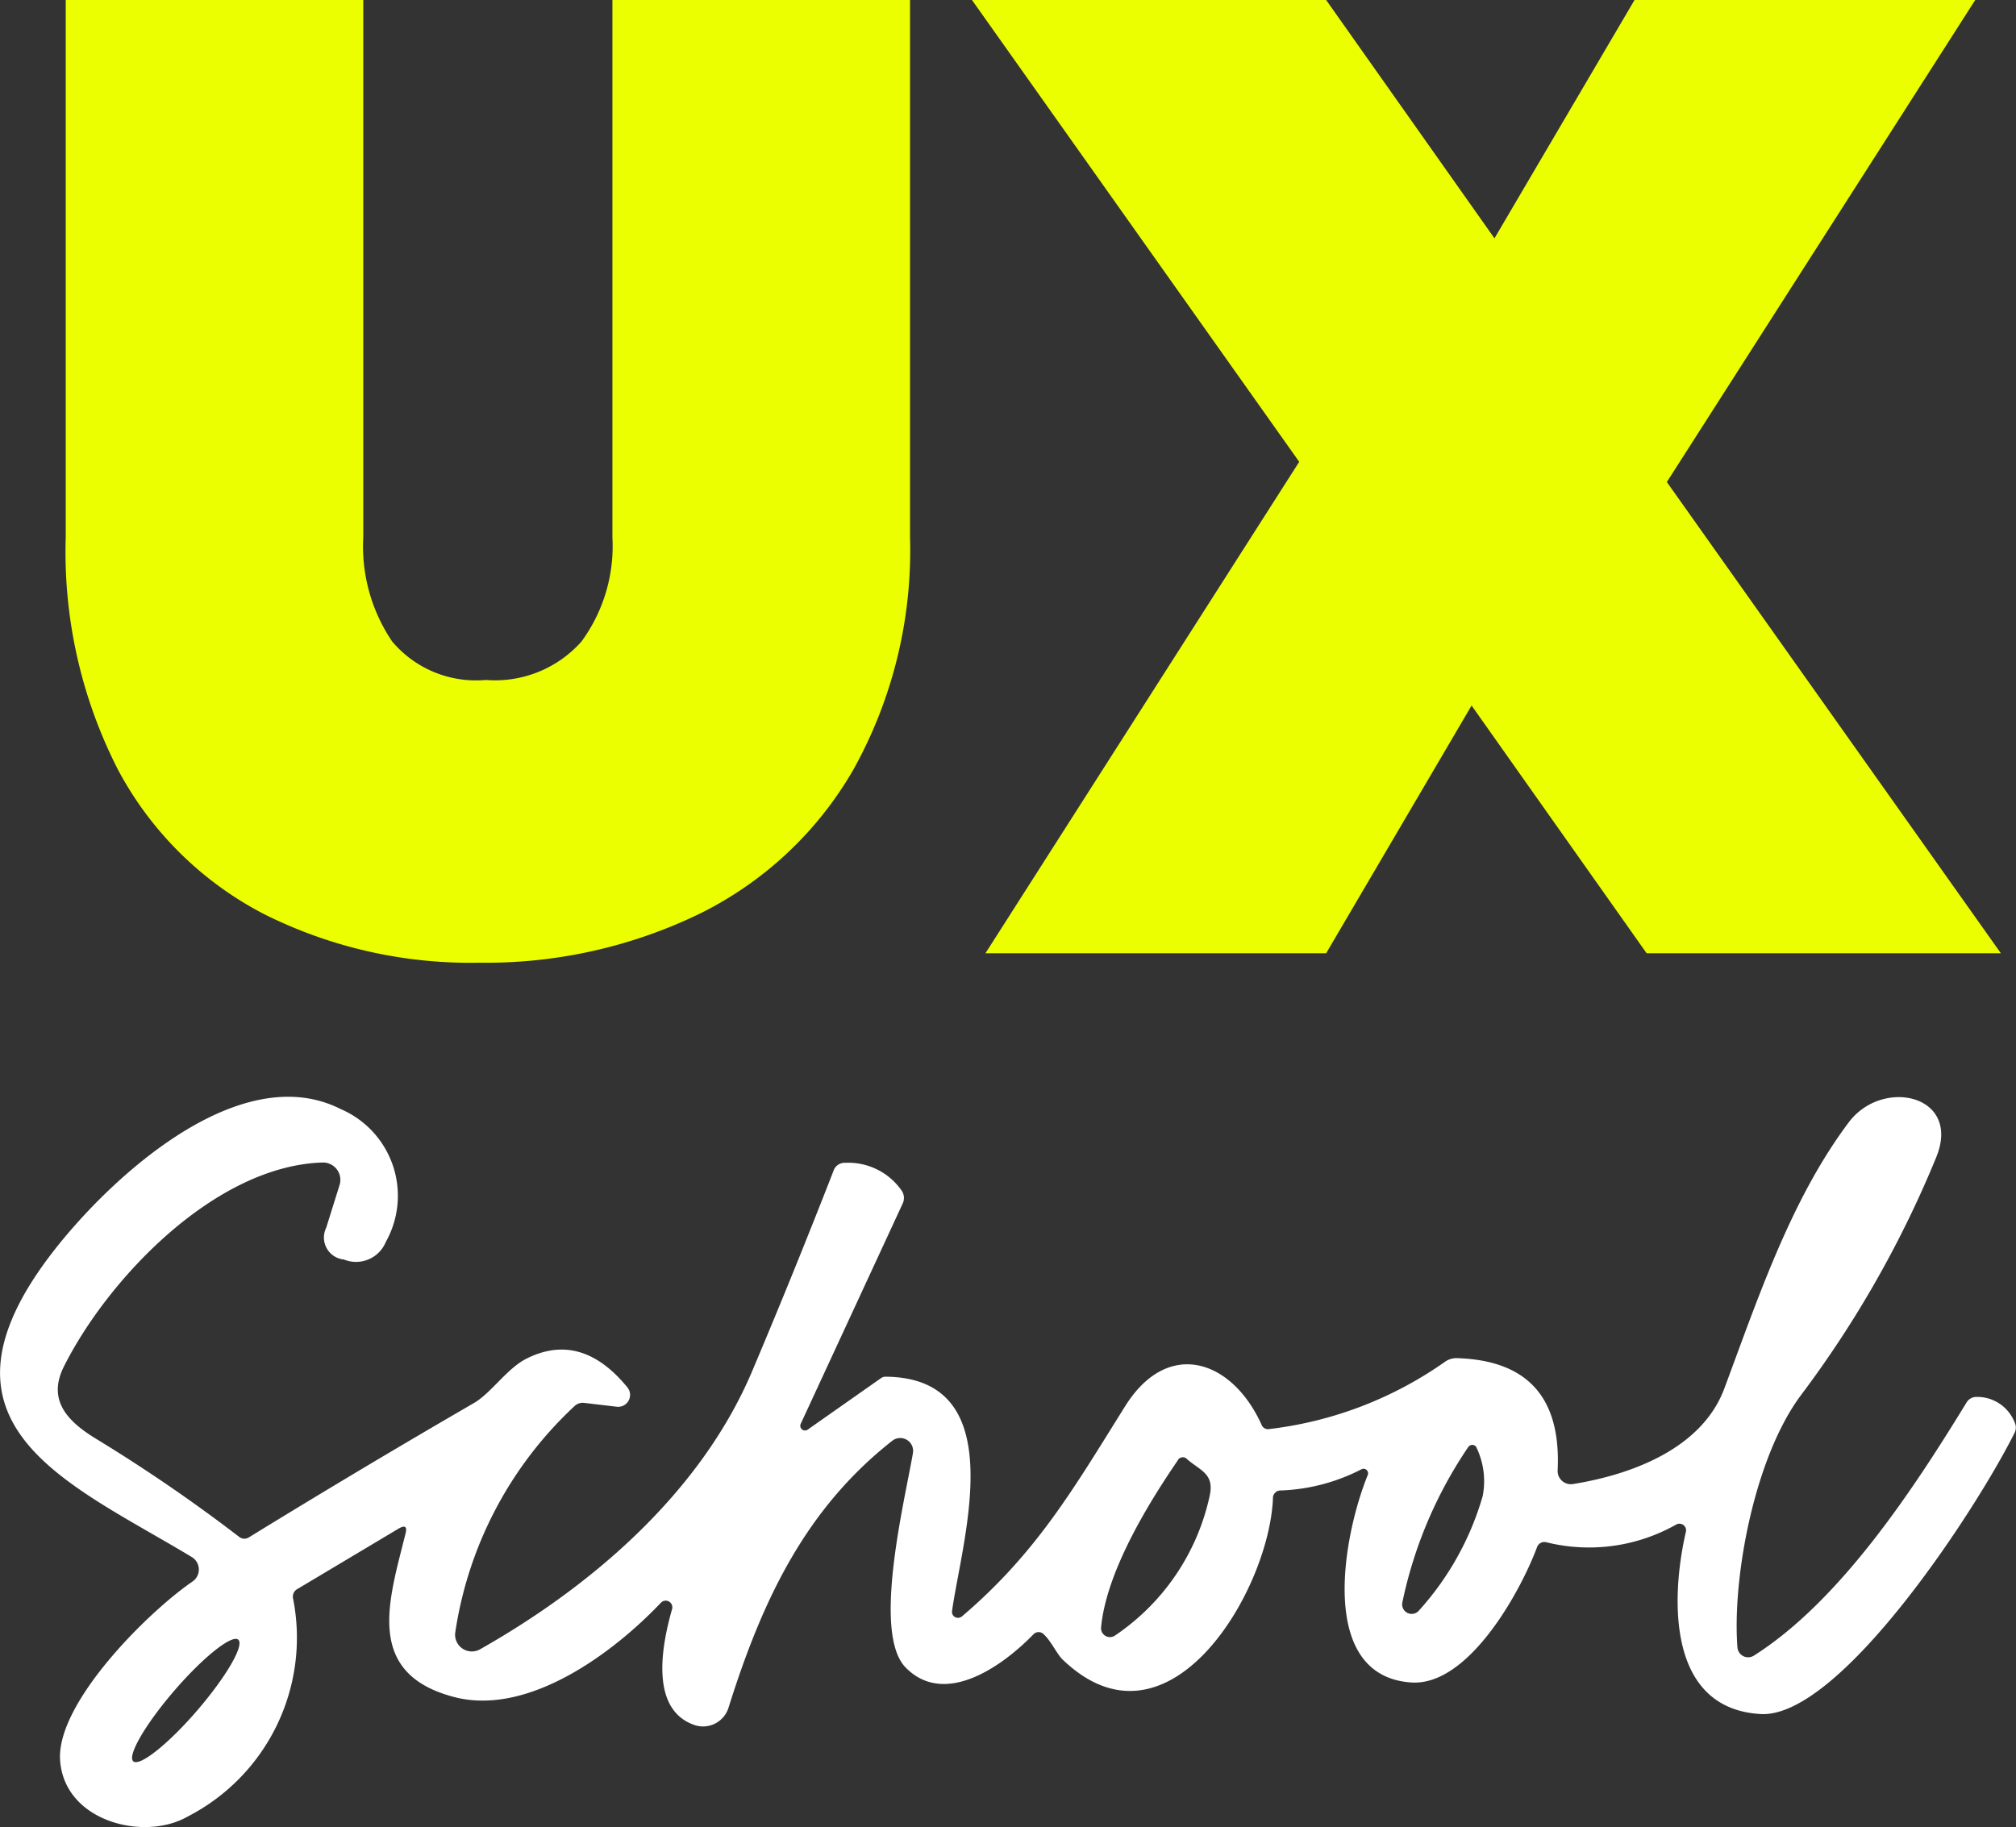
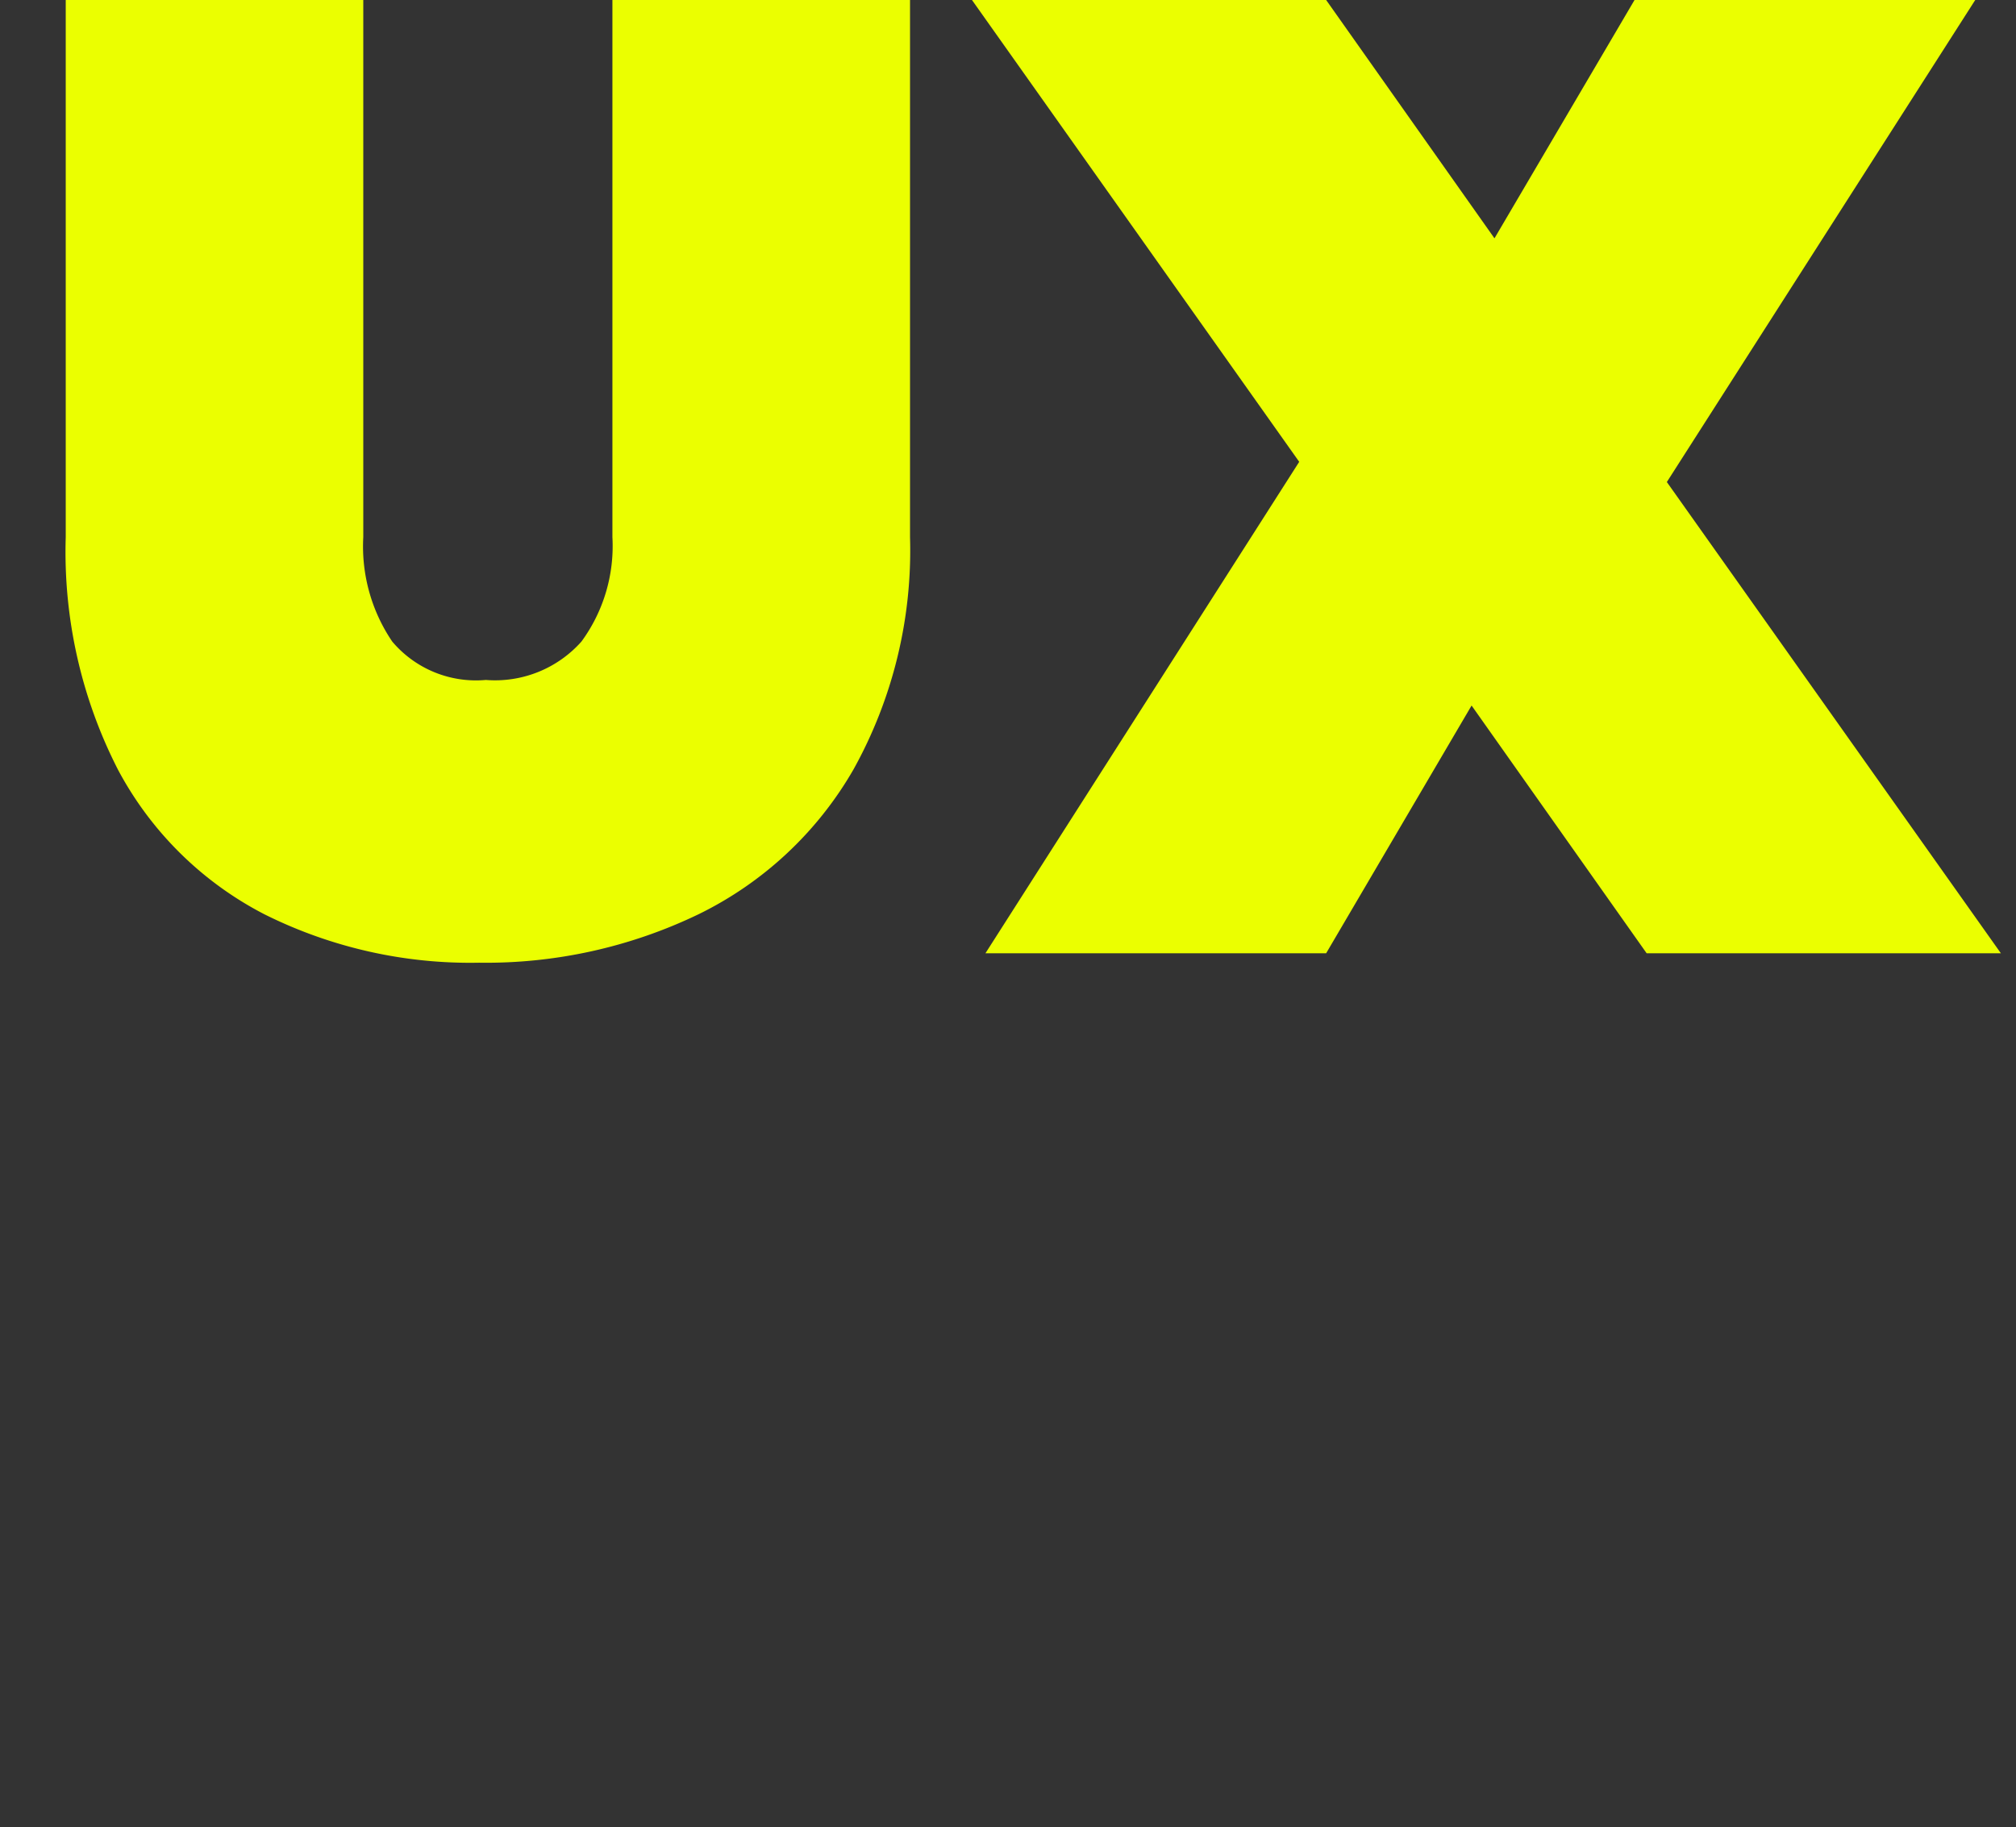
<svg xmlns="http://www.w3.org/2000/svg" width="88.325" height="80.06" viewBox="0 0 88.325 80.06">
  <rect x="0" y="0" width="88.325" height="80.06" fill="#333333" stroke="none" />
  <g id="Group_1236" data-name="Group 1236" transform="translate(-880.837 -51.228)">
    <g id="Component_2_1" data-name="Component 2 – 1" transform="translate(880.837 51.228)">
-       <path id="_14_1_" data-name="14 (1)" d="M19.778,20.192l-4.4,2.627a.388.388,0,0,0-.2.459A8.807,8.807,0,0,1,10.551,32.8c-1.92,1.1-5.424.206-5.587-2.49-.148-2.485,3.809-6.442,5.8-7.808a.638.638,0,0,0-.032-1.076C5.4,18.208-1.1,15.729,4.463,8.3c2.5-3.329,8.3-8.779,12.8-6.5A4.134,4.134,0,0,1,19.235,7.62a1.409,1.409,0,0,1-1.836.77A.968.968,0,0,1,16.623,7l.586-1.873a.76.76,0,0,0-.754-.987c-4.706.148-9.4,5.1-11.322,8.937-.728,1.451.121,2.379,1.377,3.15A70.926,70.926,0,0,1,12.8,20.535a.365.365,0,0,0,.443.026q4.9-3.012,9.855-5.883c.754-.438,1.435-1.5,2.284-1.936q2.411-1.224,4.437,1.25a.522.522,0,0,1-.464.849l-1.435-.169a.517.517,0,0,0-.412.137,16.967,16.967,0,0,0-5.228,9.908.733.733,0,0,0,1.082.754c4.949-2.8,9.7-6.911,11.934-12.213q1.825-4.316,3.551-8.747a.515.515,0,0,1,.522-.359,2.847,2.847,0,0,1,2.453,1.2.57.57,0,0,1,.058.586l-4.463,9.644a.206.206,0,0,0,.306.259l3.208-2.253a.346.346,0,0,1,.2-.063c5.582.047,3.355,7.117,2.912,10.267a.26.26,0,0,0,.134.268.273.273,0,0,0,.3-.031c3.276-2.791,4.891-5.6,7.143-9.2,1.883-3.018,4.7-2.042,5.983.8a.3.3,0,0,0,.338.19,16.771,16.771,0,0,0,7.708-2.954.849.849,0,0,1,.5-.153q4.659.132,4.426,4.917a.58.58,0,0,0,.67.6c2.6-.417,5.656-1.567,6.632-4.184,1.467-3.93,2.918-8.3,5.46-11.675,1.482-1.963,4.943-1.192,3.825,1.541a46.937,46.937,0,0,1-5.909,10.4c-2.068,2.749-3.034,8.061-2.8,11.079a.47.47,0,0,0,.717.359c3.793-2.4,7.017-7.328,9.328-11.106a.5.5,0,0,1,.433-.232,1.759,1.759,0,0,1,1.667,1.118.514.514,0,0,1-.005.459c-1.678,3.366-7.655,12.519-11.127,12.319-4.163-.243-3.909-5.234-3.271-7.988a.29.29,0,0,0-.422-.317,7.76,7.76,0,0,1-5.7.776.34.34,0,0,0-.4.216c-.728,1.957-3.007,6.1-5.513,5.93-4.136-.285-2.981-6.458-1.9-9.1a.2.2,0,0,0-.269-.248,8.352,8.352,0,0,1-3.53.934.336.336,0,0,0-.359.359c-.174,4.068-4.59,11.507-9.217,7.048-.259-.253-.5-.812-.839-1.118a.311.311,0,0,0-.433.011c-1.372,1.414-3.894,3.2-5.6,1.461-1.472-1.493-.069-7.191.317-9.4a.565.565,0,0,0-.9-.543c-3.846,3.018-5.724,7.064-7.18,11.7a1.169,1.169,0,0,1-1.493.76c-1.994-.686-1.414-3.561-.981-5.075a.29.29,0,0,0-.491-.28c-2.131,2.242-5.819,4.954-9.027,4.136-4.01-1.029-2.87-4.284-2.163-7.154Q20.227,19.923,19.778,20.192ZM66.664,16.6a19.008,19.008,0,0,0-2.891,6.811.417.417,0,0,0,.718.369,12.721,12.721,0,0,0,2.8-5.023,3.4,3.4,0,0,0-.259-2.1.206.206,0,0,0-.364-.058ZM55.321,18.789c.237-1.008-.375-1.129-.971-1.641a.253.253,0,0,0-.427.058c-1.34,1.957-3.123,4.9-3.35,7.3a.39.39,0,0,0,.612.359A9.909,9.909,0,0,0,55.321,18.789ZM8.172,30.379c.278.24,1.533-.758,2.8-2.229s2.074-2.859,1.8-3.1-1.532.758-2.8,2.229-2.074,2.859-1.8,3.1Z" transform="translate(-2.332 46.801)" fill="#fff" />
      <path id="Path_38386" data-name="Path 38386" d="M15.753-41.772v23.541a7.425,7.425,0,0,0,1.269,4.572,4.8,4.8,0,0,0,4.1,1.682,5.063,5.063,0,0,0,4.189-1.682,7.077,7.077,0,0,0,1.357-4.572V-41.772H39.707v23.541A19.759,19.759,0,0,1,37.229-8.054a15.867,15.867,0,0,1-6.785,6.343A21.447,21.447,0,0,1,20.827.413a20.168,20.168,0,0,1-9.41-2.124,15.124,15.124,0,0,1-6.4-6.313,20.937,20.937,0,0,1-2.3-10.207V-41.772ZM71.98,0,64.31-10.856,57.938,0H43.011L56.758-21.535,42.421-41.772H57.938l7.375,10.443,6.136-10.443H86.376L72.865-20.65,87.5,0Z" transform="translate(0.163 41.772)" fill="#ebff00" />
    </g>
  </g>
</svg>